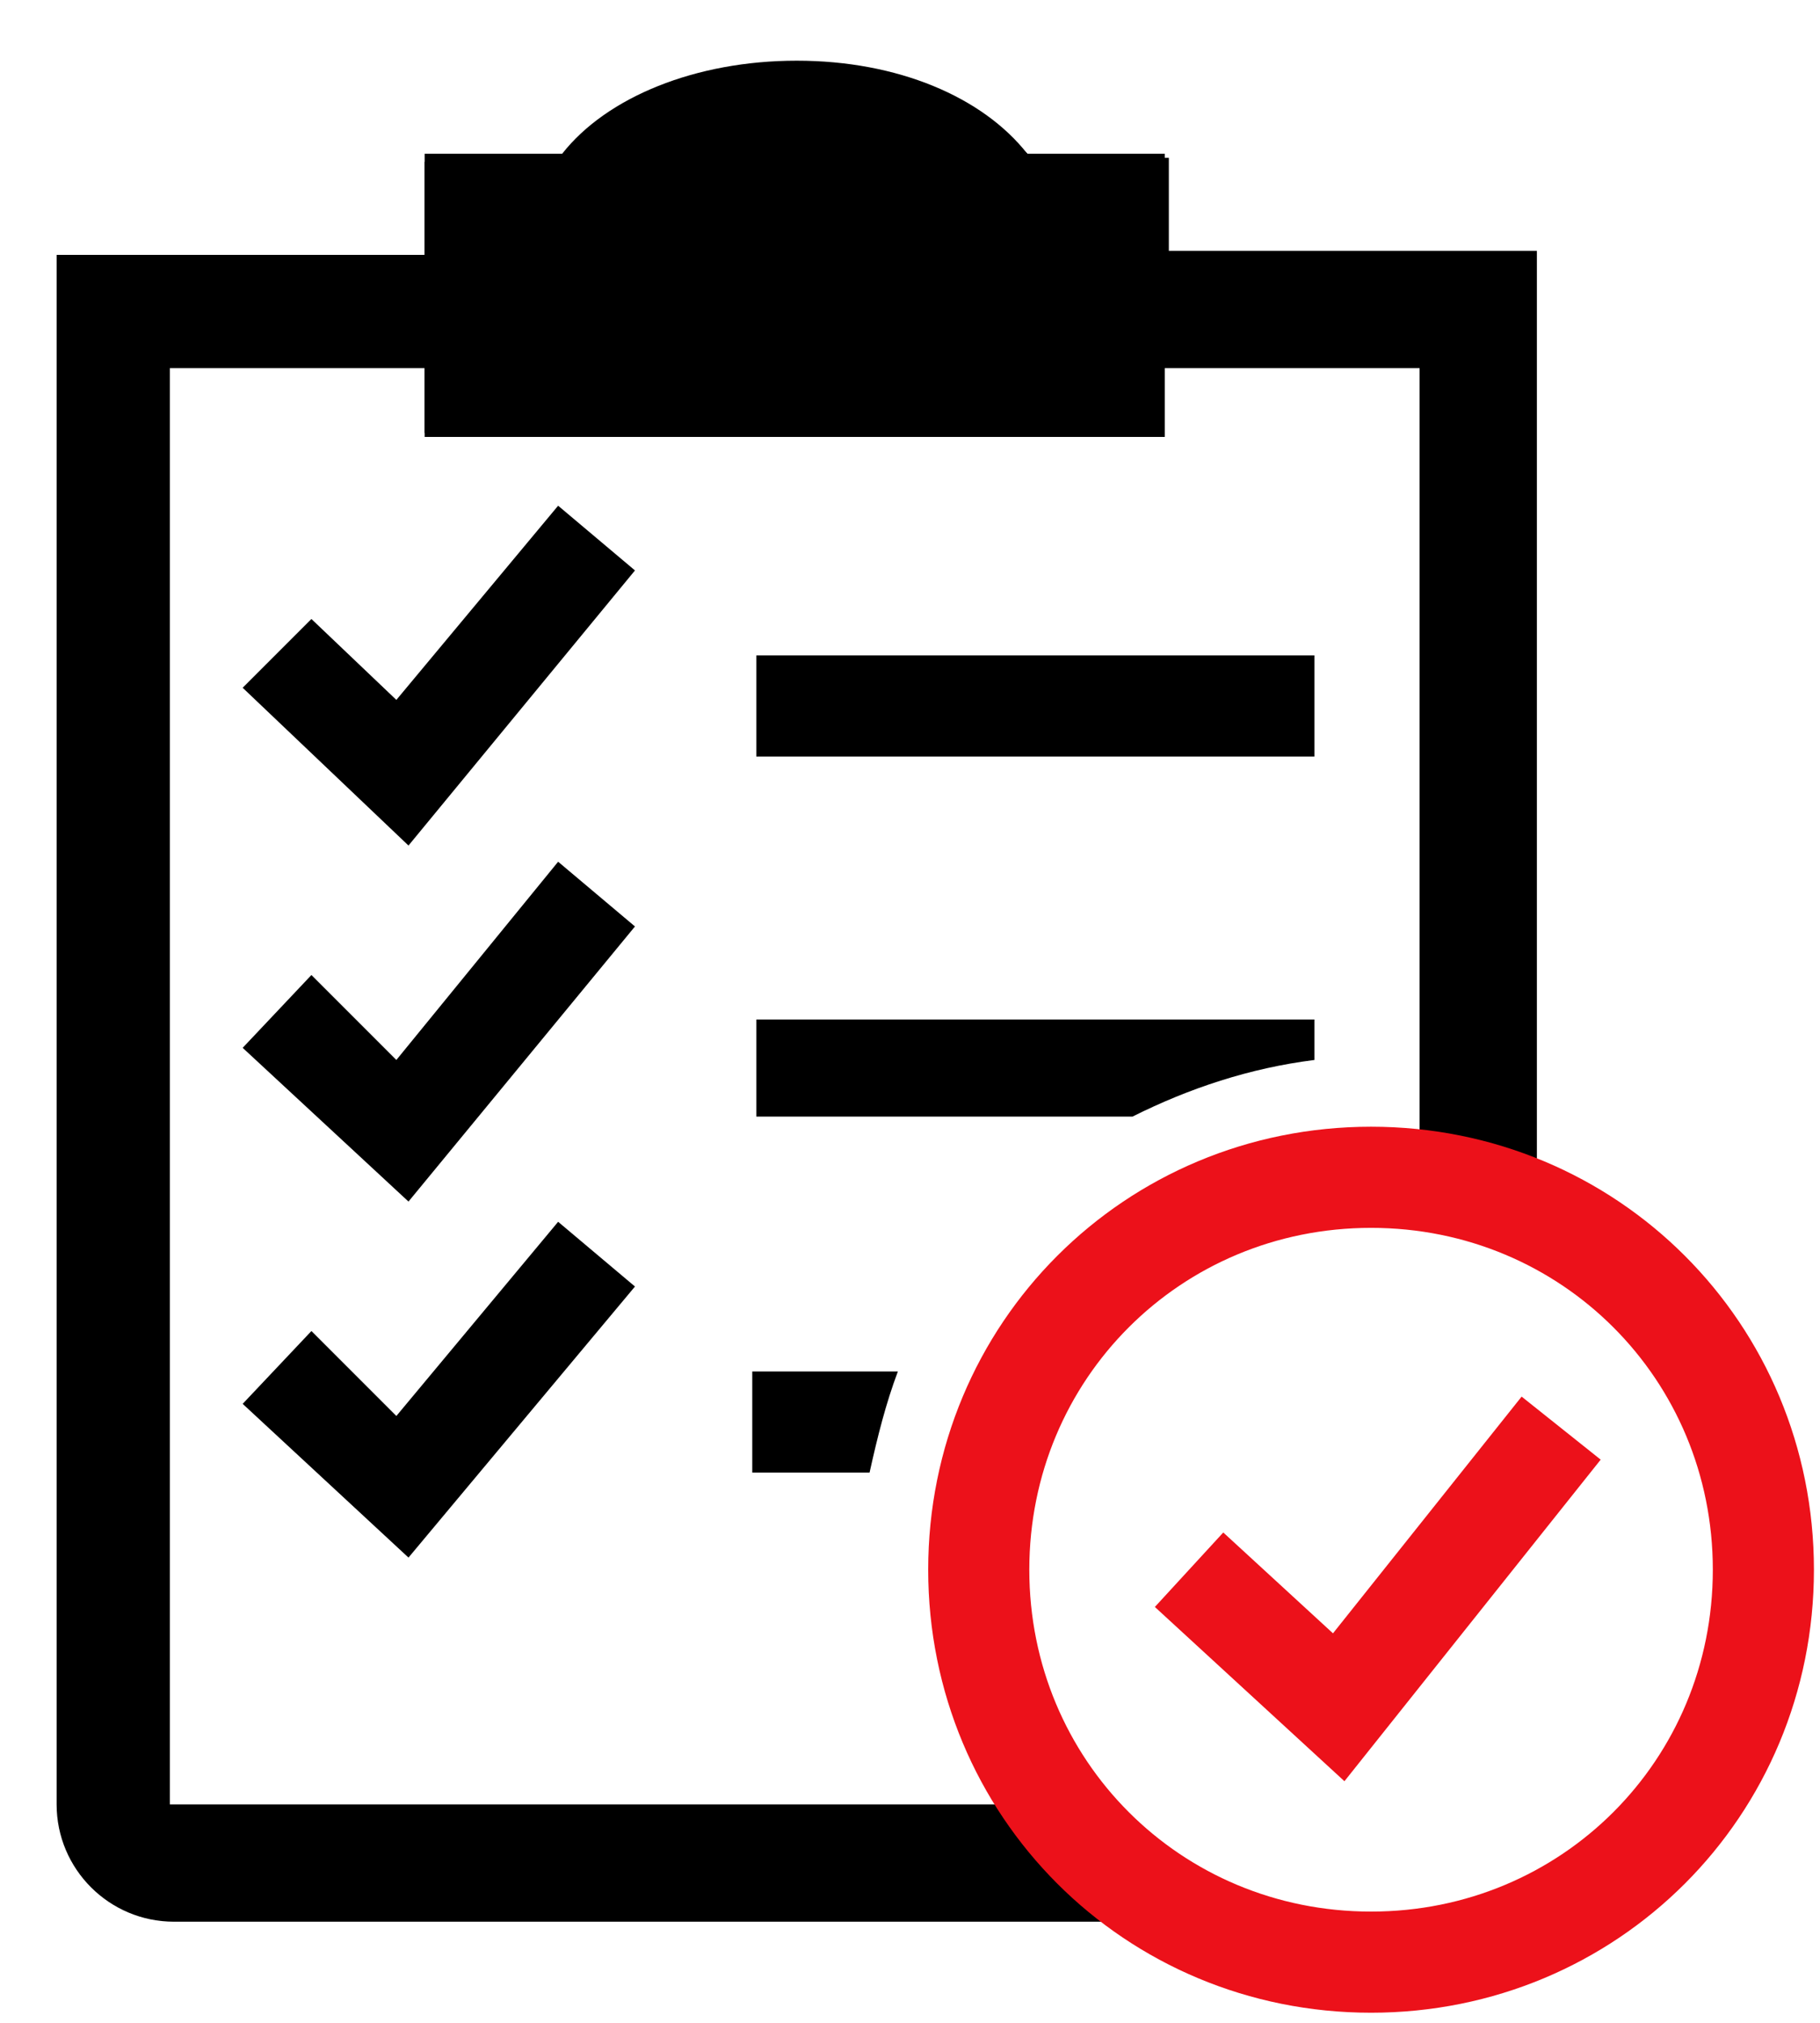
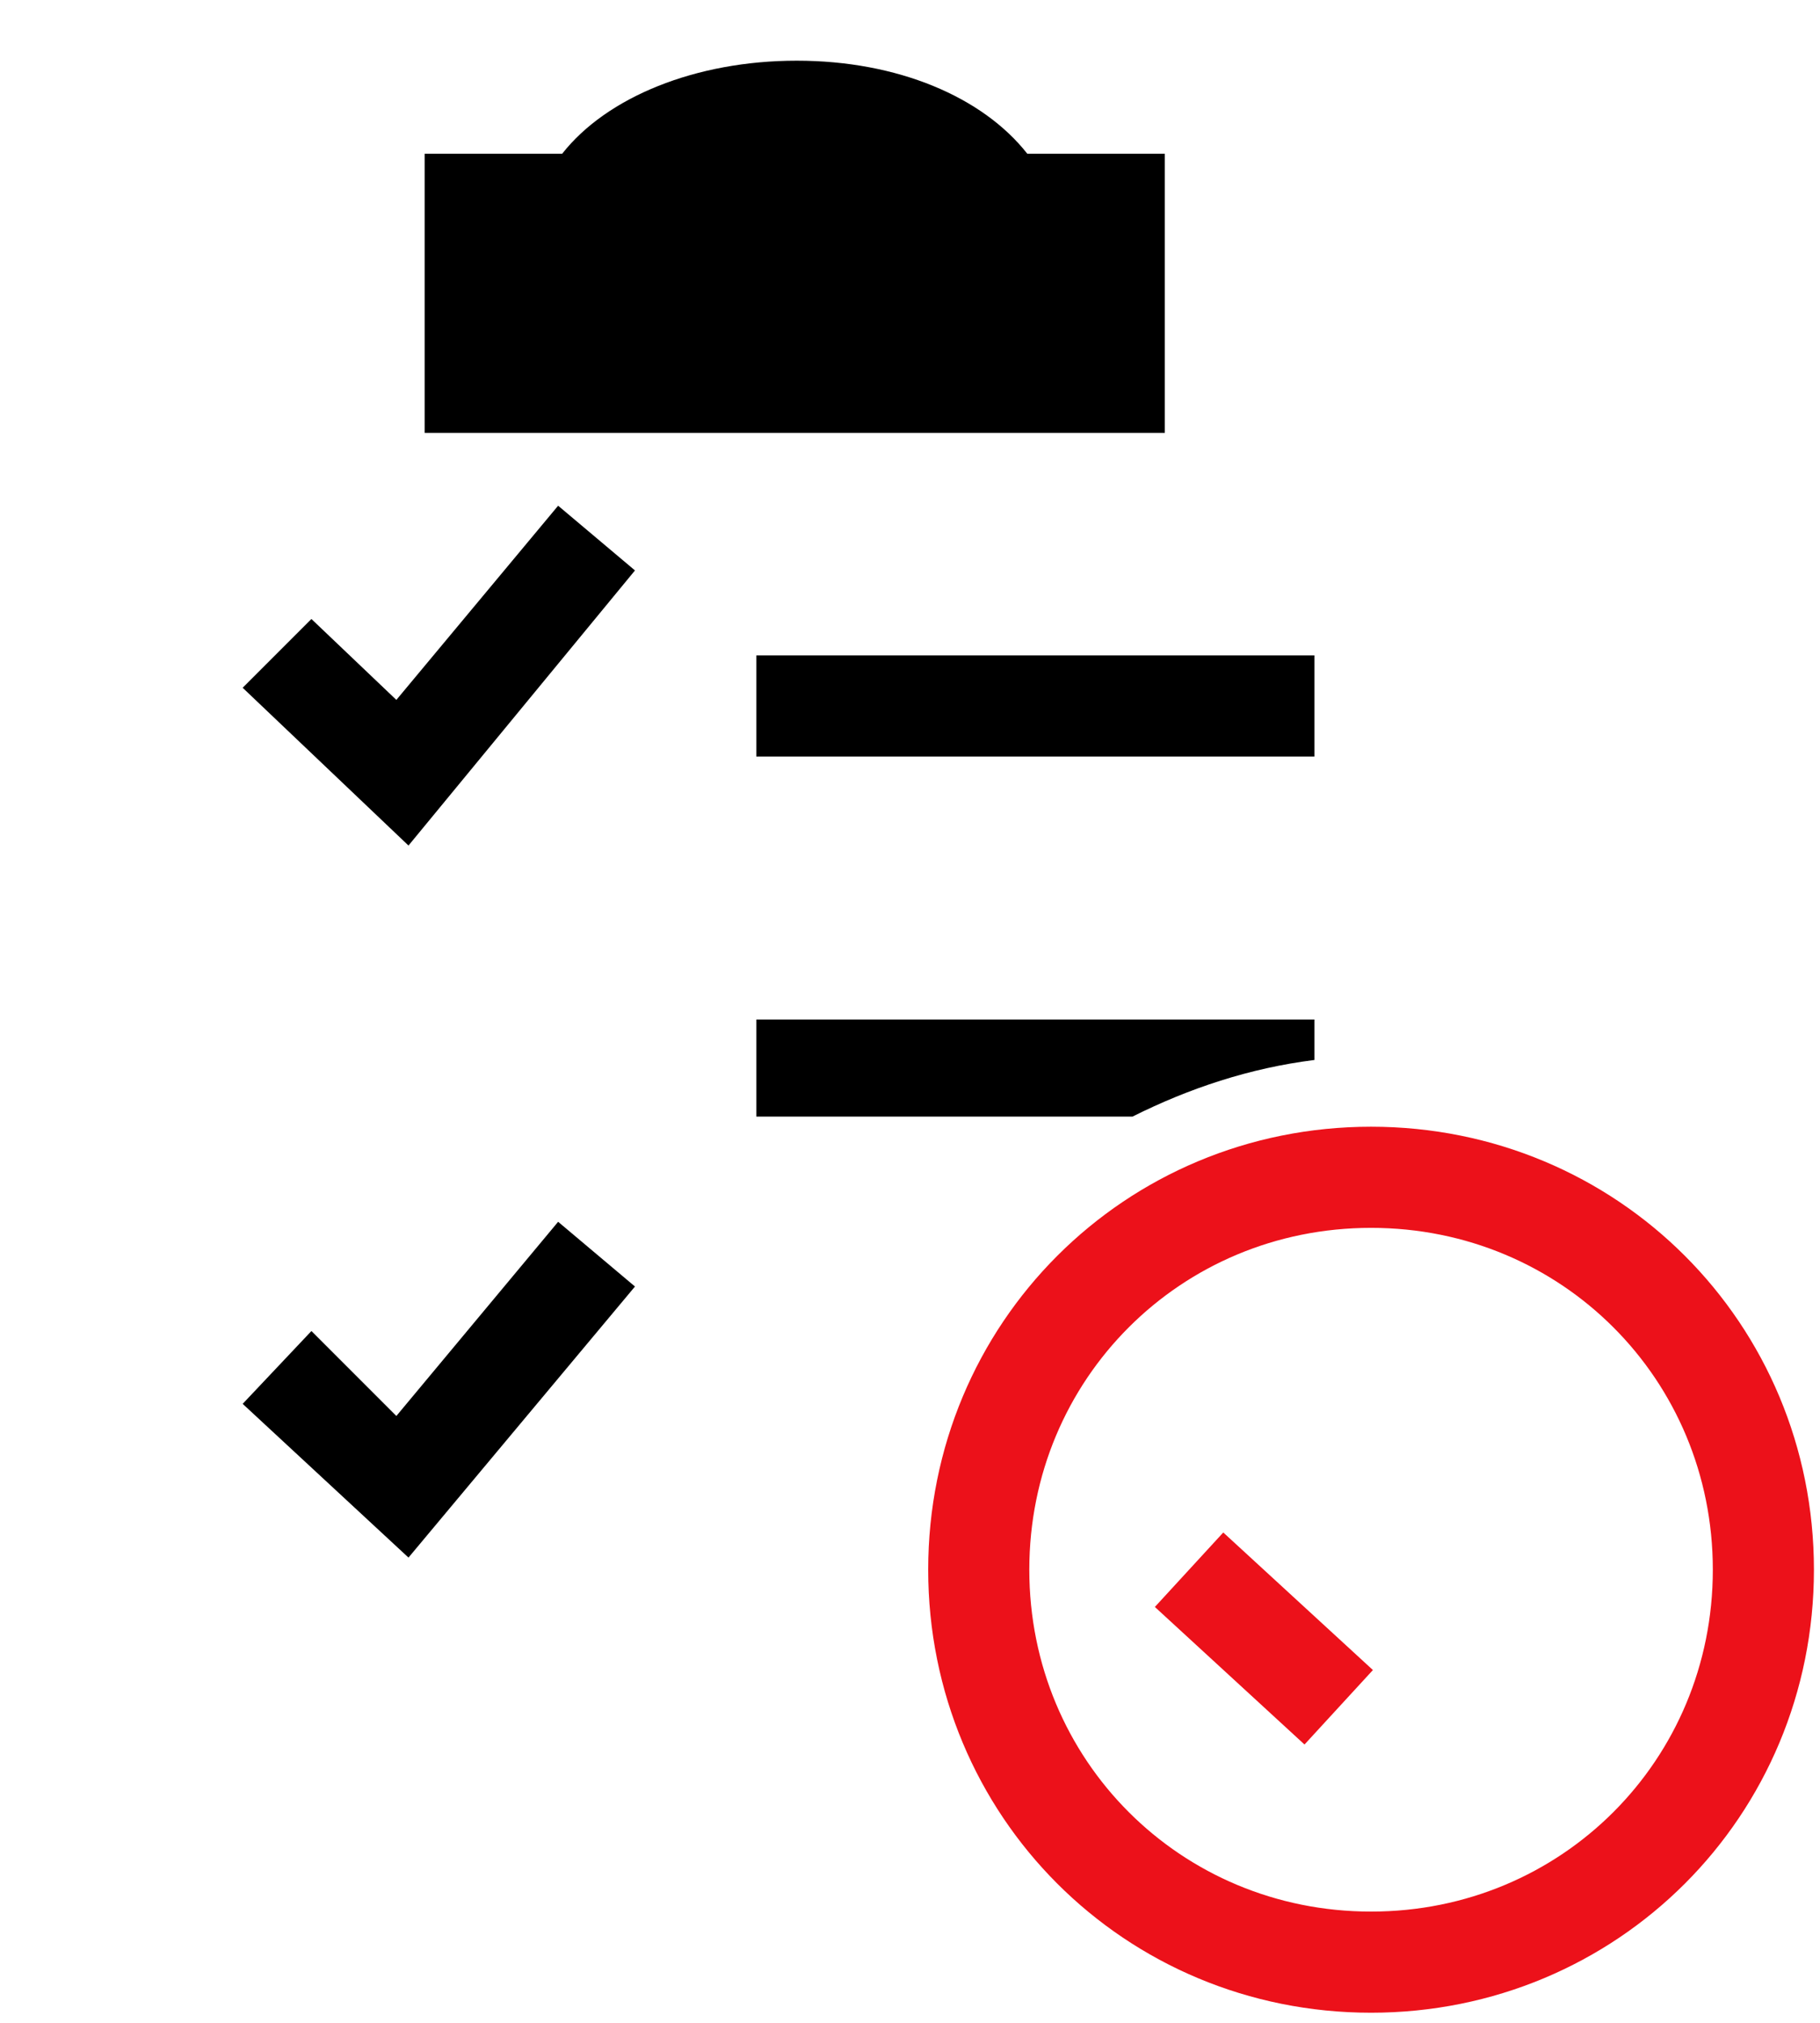
<svg xmlns="http://www.w3.org/2000/svg" version="1.1" id="Capa_1" x="0px" y="0px" viewBox="0 0 45 50" style="enable-background:new 0 0 45 50;" xml:space="preserve">
  <style type="text/css">
	.st0{fill-rule:evenodd;clip-rule:evenodd;}
	.st1{fill:none;stroke:#EC111A;stroke-width:2.5;}
</style>
  <g>
-     <path class="st0" d="M19.6,1.7c-2.5,0-4.7,0.9-5.7,2.3h-3.4v2.3H1.4v38.3c0,1.6,1.3,2.9,2.9,2.9h25.1c-1.3-0.7-2.4-1.7-3.3-2.9H4.2   V9.1h6.3v1.7h18.3V9.1h6.3v20.1c1,0.1,2,0.4,2.9,0.8V6.2h-9.1V3.9h-3.4C24.3,2.6,22.1,1.7,19.6,1.7z" />
    <g>
      <path class="st0" d="M28.8,3.8h-3.4c-1.1-1.4-3.2-2.3-5.7-2.3S15,2.4,13.9,3.8h-3.4v6.9h18.3V3.8z" />
      <rect x="18.7" y="16.2" class="st0" width="13.8" height="2.5" />
      <path class="st0" d="M18.7,25.1v2.5h9.3c1.4-0.7,2.9-1.2,4.5-1.4v-1H18.7z" />
-       <polygon class="st0" points="9.8,26.2 7.7,24.1 6,25.9 10.1,29.7 15.7,22.9 13.8,21.3   " />
-       <path class="st0" d="M22.2,33.9h-3.6v2.5h2.9C21.7,35.5,21.9,34.7,22.2,33.9z" />
      <polygon class="st0" points="9.8,35 7.7,32.9 6,34.7 10.1,38.5 15.7,31.8 13.8,30.2   " />
      <polygon class="st0" points="9.8,17.3 7.7,15.3 6,17 10.1,20.9 15.7,14.1 13.8,12.5   " />
    </g>
    <path class="st1" d="M43.6,38.8c0,5.4-4.3,9.7-9.7,9.7s-9.7-4.3-9.7-9.7s4.3-9.7,9.7-9.7S43.6,33.4,43.6,38.8z" />
-     <path class="st1" d="M29.4,38.8l3.7,3.4l5.5-6.9" />
+     <path class="st1" d="M29.4,38.8l3.7,3.4" />
  </g>
  <g>
</g>
  <g>
</g>
  <g>
</g>
  <g>
</g>
  <g>
</g>
  <g>
</g>
</svg>